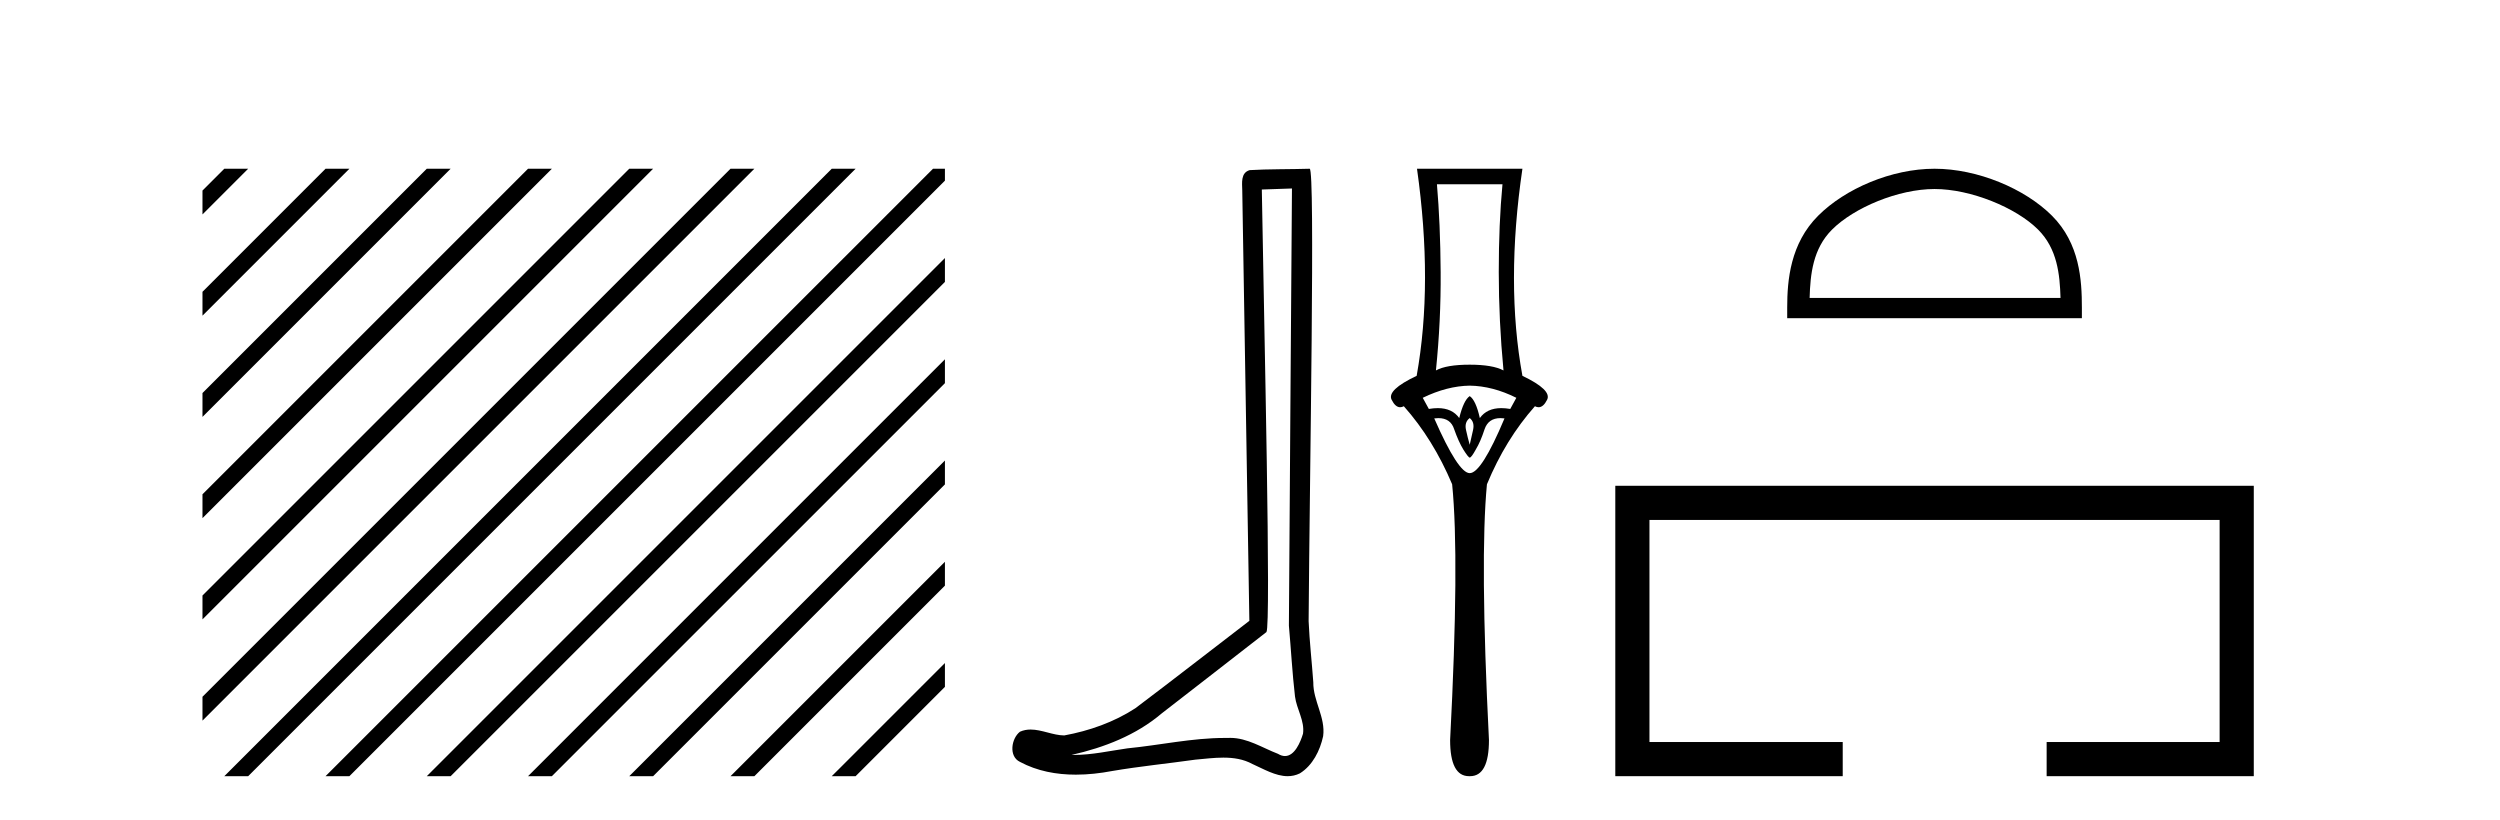
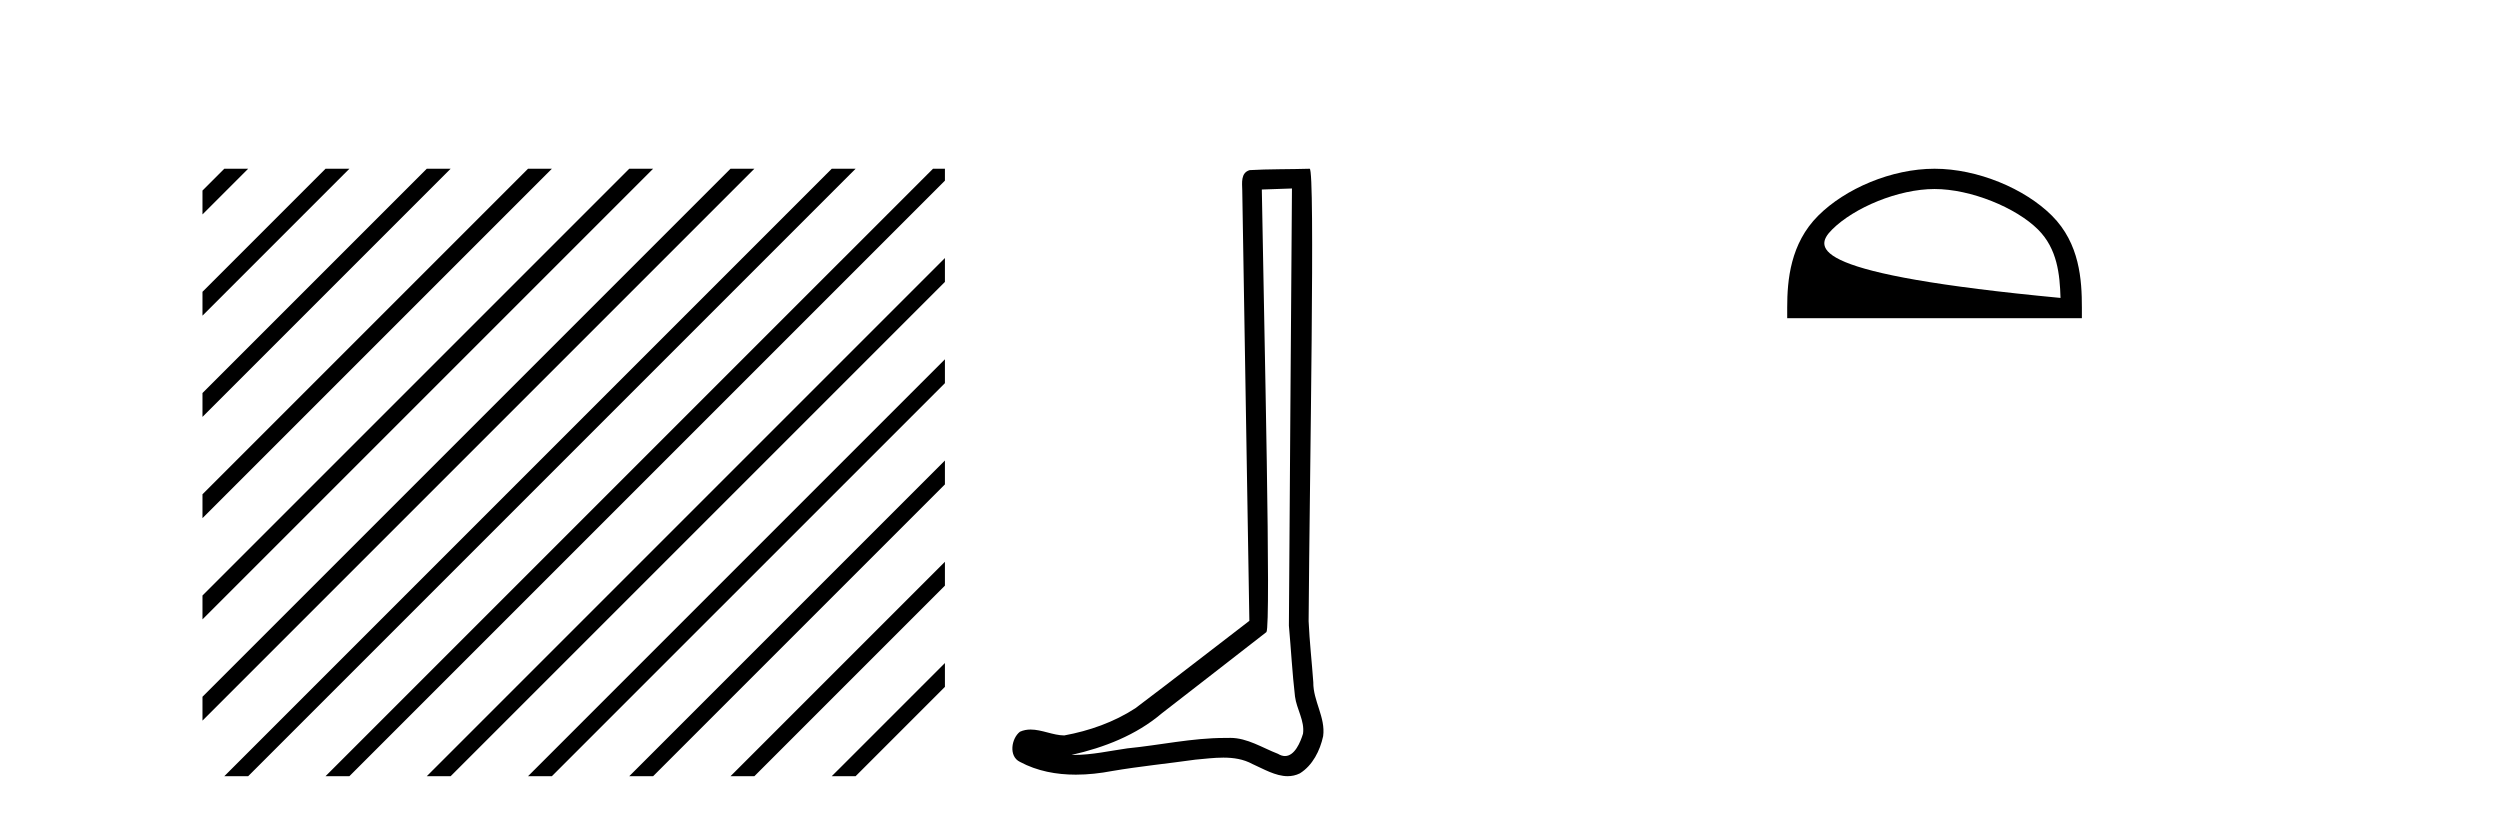
<svg xmlns="http://www.w3.org/2000/svg" width="125.0" height="41.0">
  <path d="M 11.215 8.437 L 10.124 9.528 L 10.124 10.721 L 12.11 8.735 L 12.408 8.437 ZM 16.277 8.437 L 10.124 14.59 L 10.124 14.59 L 10.124 15.783 L 10.124 15.783 L 17.172 8.735 L 17.47 8.437 ZM 21.339 8.437 L 10.124 19.652 L 10.124 19.652 L 10.124 20.845 L 10.124 20.845 L 22.234 8.735 L 22.532 8.437 ZM 26.401 8.437 L 10.124 24.714 L 10.124 24.714 L 10.124 25.907 L 10.124 25.907 L 27.296 8.735 L 27.594 8.437 ZM 31.463 8.437 L 10.124 29.776 L 10.124 29.776 L 10.124 30.969 L 10.124 30.969 L 32.358 8.735 L 32.656 8.437 ZM 36.525 8.437 L 10.124 34.838 L 10.124 34.838 L 10.124 36.031 L 10.124 36.031 L 37.42 8.735 L 37.719 8.437 ZM 41.587 8.437 L 11.513 38.511 L 11.215 38.809 L 12.408 38.809 L 42.482 8.735 L 42.781 8.437 ZM 46.65 8.437 L 16.575 38.511 L 16.277 38.809 L 17.47 38.809 L 47.246 9.033 L 47.246 8.437 ZM 47.246 12.902 L 21.637 38.511 L 21.339 38.809 L 22.532 38.809 L 47.246 14.095 L 47.246 12.902 ZM 47.246 17.964 L 26.7 38.511 L 26.401 38.809 L 27.594 38.809 L 47.246 19.158 L 47.246 17.964 ZM 47.246 23.026 L 31.762 38.511 L 31.463 38.809 L 32.656 38.809 L 47.246 24.22 L 47.246 24.22 L 47.246 23.026 ZM 47.246 28.089 L 36.824 38.511 L 36.525 38.809 L 37.719 38.809 L 47.246 29.282 L 47.246 28.089 ZM 47.246 33.151 L 41.886 38.511 L 41.587 38.809 L 42.781 38.809 L 47.246 34.344 L 47.246 33.151 Z" style="fill:#000000;stroke:none" />
  <path d="M 64.598 9.424 C 64.548 16.711 64.49 23.997 64.445 31.284 C 64.551 32.464 64.613 33.649 64.75 34.826 C 64.831 35.455 65.241 36.041 65.151 36.685 C 65.018 37.12 64.732 37.802 64.249 37.802 C 64.142 37.802 64.025 37.769 63.898 37.691 C 63.117 37.391 62.372 36.894 61.511 36.894 C 61.463 36.894 61.415 36.895 61.367 36.898 C 61.324 36.898 61.282 36.897 61.239 36.897 C 59.602 36.897 57.993 37.259 56.368 37.418 C 55.48 37.544 54.596 37.747 53.696 37.747 C 53.658 37.747 53.62 37.746 53.582 37.745 C 55.207 37.378 56.811 36.757 58.092 35.665 C 59.834 34.31 61.582 32.963 63.321 31.604 C 63.557 31.314 63.209 16.507 63.091 9.476 C 63.594 9.459 64.096 9.441 64.598 9.424 ZM 65.484 8.437 C 65.483 8.437 65.483 8.437 65.483 8.437 C 64.623 8.465 63.341 8.452 62.484 8.506 C 62.026 8.639 62.106 9.152 62.113 9.52 C 62.231 16.694 62.349 23.868 62.468 31.042 C 60.566 32.496 58.681 33.973 56.768 35.412 C 55.698 36.109 54.46 36.543 53.211 36.772 C 52.652 36.766 52.087 36.477 51.531 36.477 C 51.352 36.477 51.175 36.507 50.999 36.586 C 50.569 36.915 50.421 37.817 50.996 38.093 C 51.86 38.557 52.822 38.733 53.791 38.733 C 54.403 38.733 55.017 38.663 55.611 38.55 C 56.992 38.315 58.386 38.178 59.772 37.982 C 60.228 37.942 60.701 37.881 61.167 37.881 C 61.671 37.881 62.167 37.953 62.622 38.201 C 63.169 38.444 63.774 38.809 64.383 38.809 C 64.587 38.809 64.791 38.768 64.994 38.668 C 65.633 38.27 66.002 37.528 66.157 36.81 C 66.286 35.873 65.653 35.044 65.665 34.114 C 65.592 33.096 65.476 32.08 65.431 31.061 C 65.482 23.698 65.767 8.437 65.484 8.437 Z" style="fill:#000000;stroke:none" />
-   <path d="M 75.124 9.214 Q 74.938 11.173 74.938 13.606 Q 74.938 16.038 75.175 18.522 Q 74.634 18.234 73.486 18.234 Q 72.32 18.234 71.796 18.522 Q 72.05 16.038 72.033 13.606 Q 72.016 11.173 71.847 9.214 ZM 73.486 19.282 Q 74.634 19.299 75.817 19.89 L 75.513 20.447 Q 75.274 20.406 75.065 20.406 Q 74.346 20.406 73.992 20.903 Q 73.79 20.008 73.486 19.805 Q 73.181 20.008 72.962 20.903 Q 72.608 20.406 71.889 20.406 Q 71.68 20.406 71.442 20.447 L 71.137 19.89 Q 72.354 19.299 73.486 19.282 ZM 73.486 20.903 Q 73.739 21.106 73.654 21.495 Q 73.57 21.883 73.486 22.238 Q 73.384 21.883 73.3 21.495 Q 73.215 21.106 73.486 20.903 ZM 75.024 20.906 Q 75.119 20.906 75.225 20.92 Q 74.077 23.657 73.486 23.657 Q 72.911 23.657 71.712 20.92 Q 71.82 20.906 71.917 20.906 Q 72.533 20.906 72.708 21.461 Q 72.928 22.086 73.165 22.474 Q 73.418 22.88 73.486 22.88 Q 73.57 22.88 73.79 22.474 Q 74.026 22.086 74.229 21.461 Q 74.418 20.906 75.024 20.906 ZM 70.85 8.437 Q 71.661 14.18 70.833 18.792 Q 69.33 19.501 69.583 19.991 Q 69.769 20.362 70.008 20.362 Q 70.096 20.362 70.192 20.312 Q 71.661 21.968 72.607 24.214 Q 72.979 27.914 72.506 37.002 Q 72.506 38.809 73.451 38.809 Q 73.46 38.809 73.469 38.809 L 73.486 38.809 Q 73.494 38.809 73.503 38.809 Q 74.448 38.809 74.448 37.002 Q 73.992 27.914 74.347 24.214 Q 75.276 21.968 76.746 20.312 Q 76.841 20.362 76.929 20.362 Q 77.168 20.362 77.354 19.991 Q 77.607 19.501 76.121 18.792 Q 75.276 14.18 76.121 8.437 Z" style="fill:#000000;stroke:none" />
-   <path d="M 96.727 9.451 C 98.539 9.451 100.807 10.382 101.905 11.48 C 102.865 12.44 102.991 13.713 103.026 14.896 L 90.481 14.896 C 90.516 13.713 90.642 12.44 91.602 11.48 C 92.7 10.382 94.915 9.451 96.727 9.451 ZM 96.727 8.437 C 94.577 8.437 92.264 9.43 90.908 10.786 C 89.517 12.176 89.36 14.007 89.36 15.377 L 89.36 15.911 L 104.094 15.911 L 104.094 15.377 C 104.094 14.007 103.99 12.176 102.599 10.786 C 101.243 9.43 98.877 8.437 96.727 8.437 Z" style="fill:#000000;stroke:none" />
-   <path d="M 80.765 24.289 L 80.765 38.809 L 92.136 38.809 L 92.136 37.101 L 82.473 37.101 L 82.473 25.997 L 110.981 25.997 L 110.981 37.101 L 102.332 37.101 L 102.332 38.809 L 112.689 38.809 L 112.689 24.289 Z" style="fill:#000000;stroke:none" />
+   <path d="M 96.727 9.451 C 98.539 9.451 100.807 10.382 101.905 11.48 C 102.865 12.44 102.991 13.713 103.026 14.896 C 90.516 13.713 90.642 12.44 91.602 11.48 C 92.7 10.382 94.915 9.451 96.727 9.451 ZM 96.727 8.437 C 94.577 8.437 92.264 9.43 90.908 10.786 C 89.517 12.176 89.36 14.007 89.36 15.377 L 89.36 15.911 L 104.094 15.911 L 104.094 15.377 C 104.094 14.007 103.99 12.176 102.599 10.786 C 101.243 9.43 98.877 8.437 96.727 8.437 Z" style="fill:#000000;stroke:none" />
</svg>